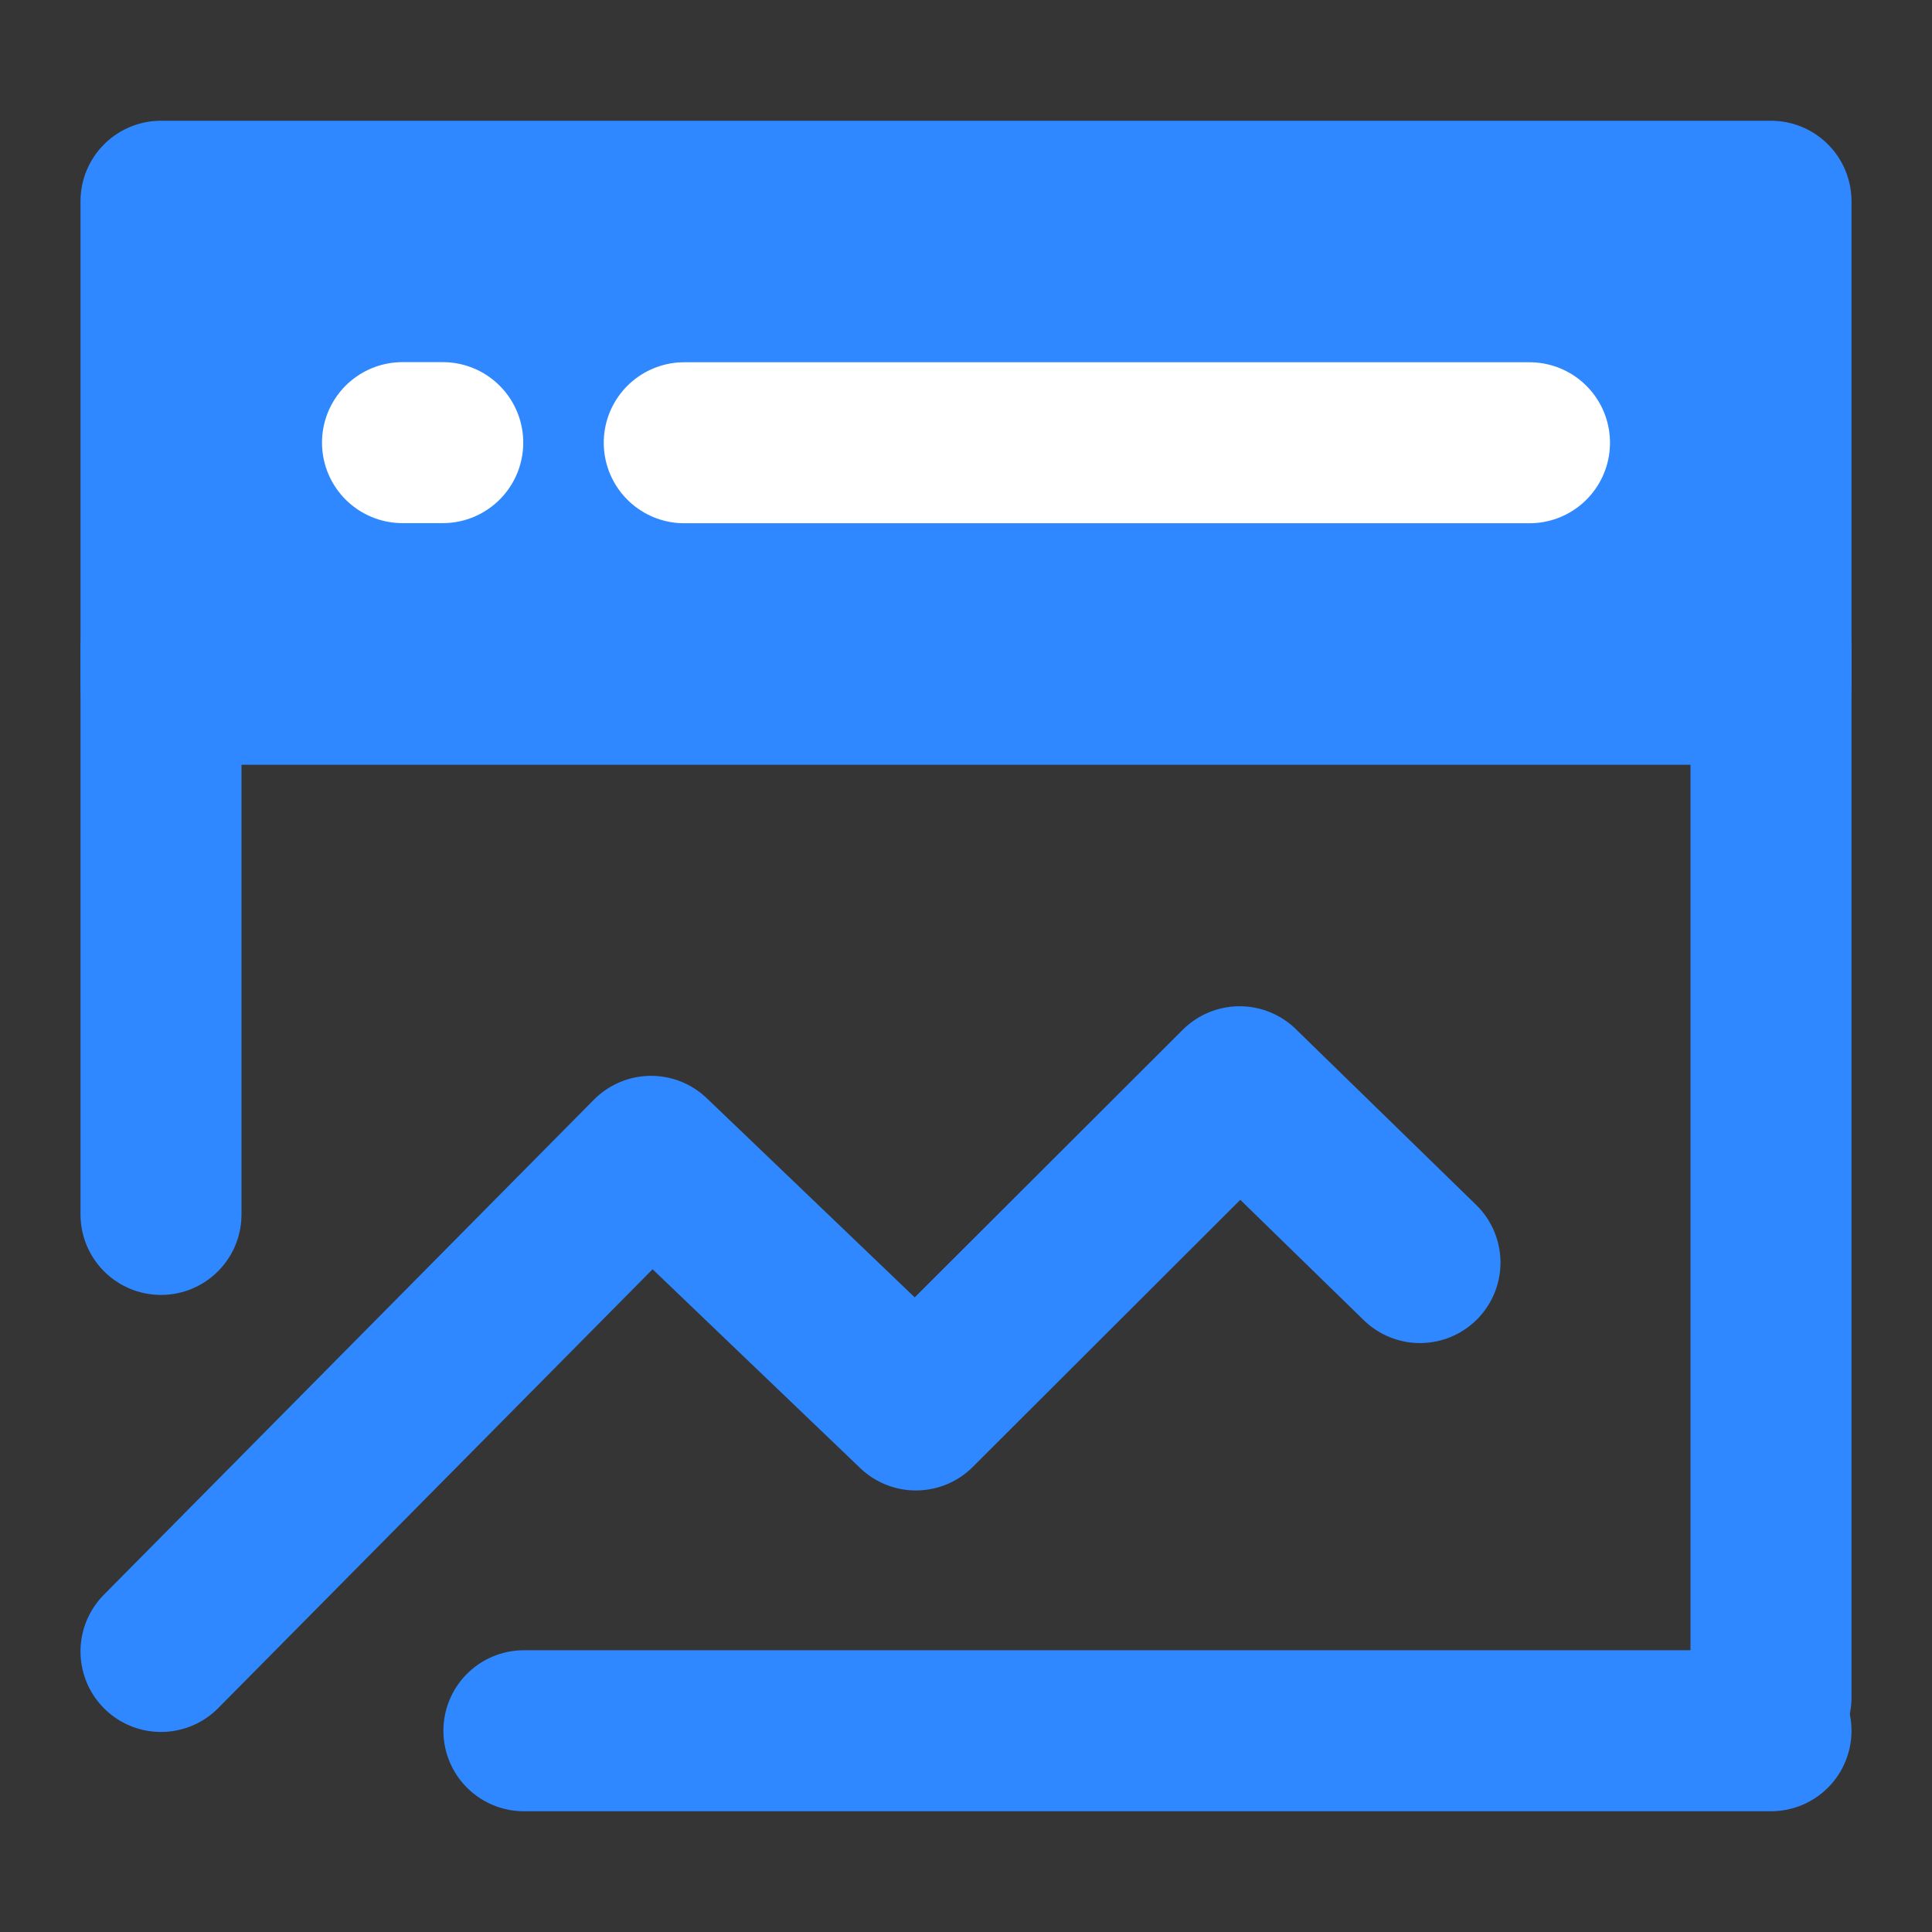
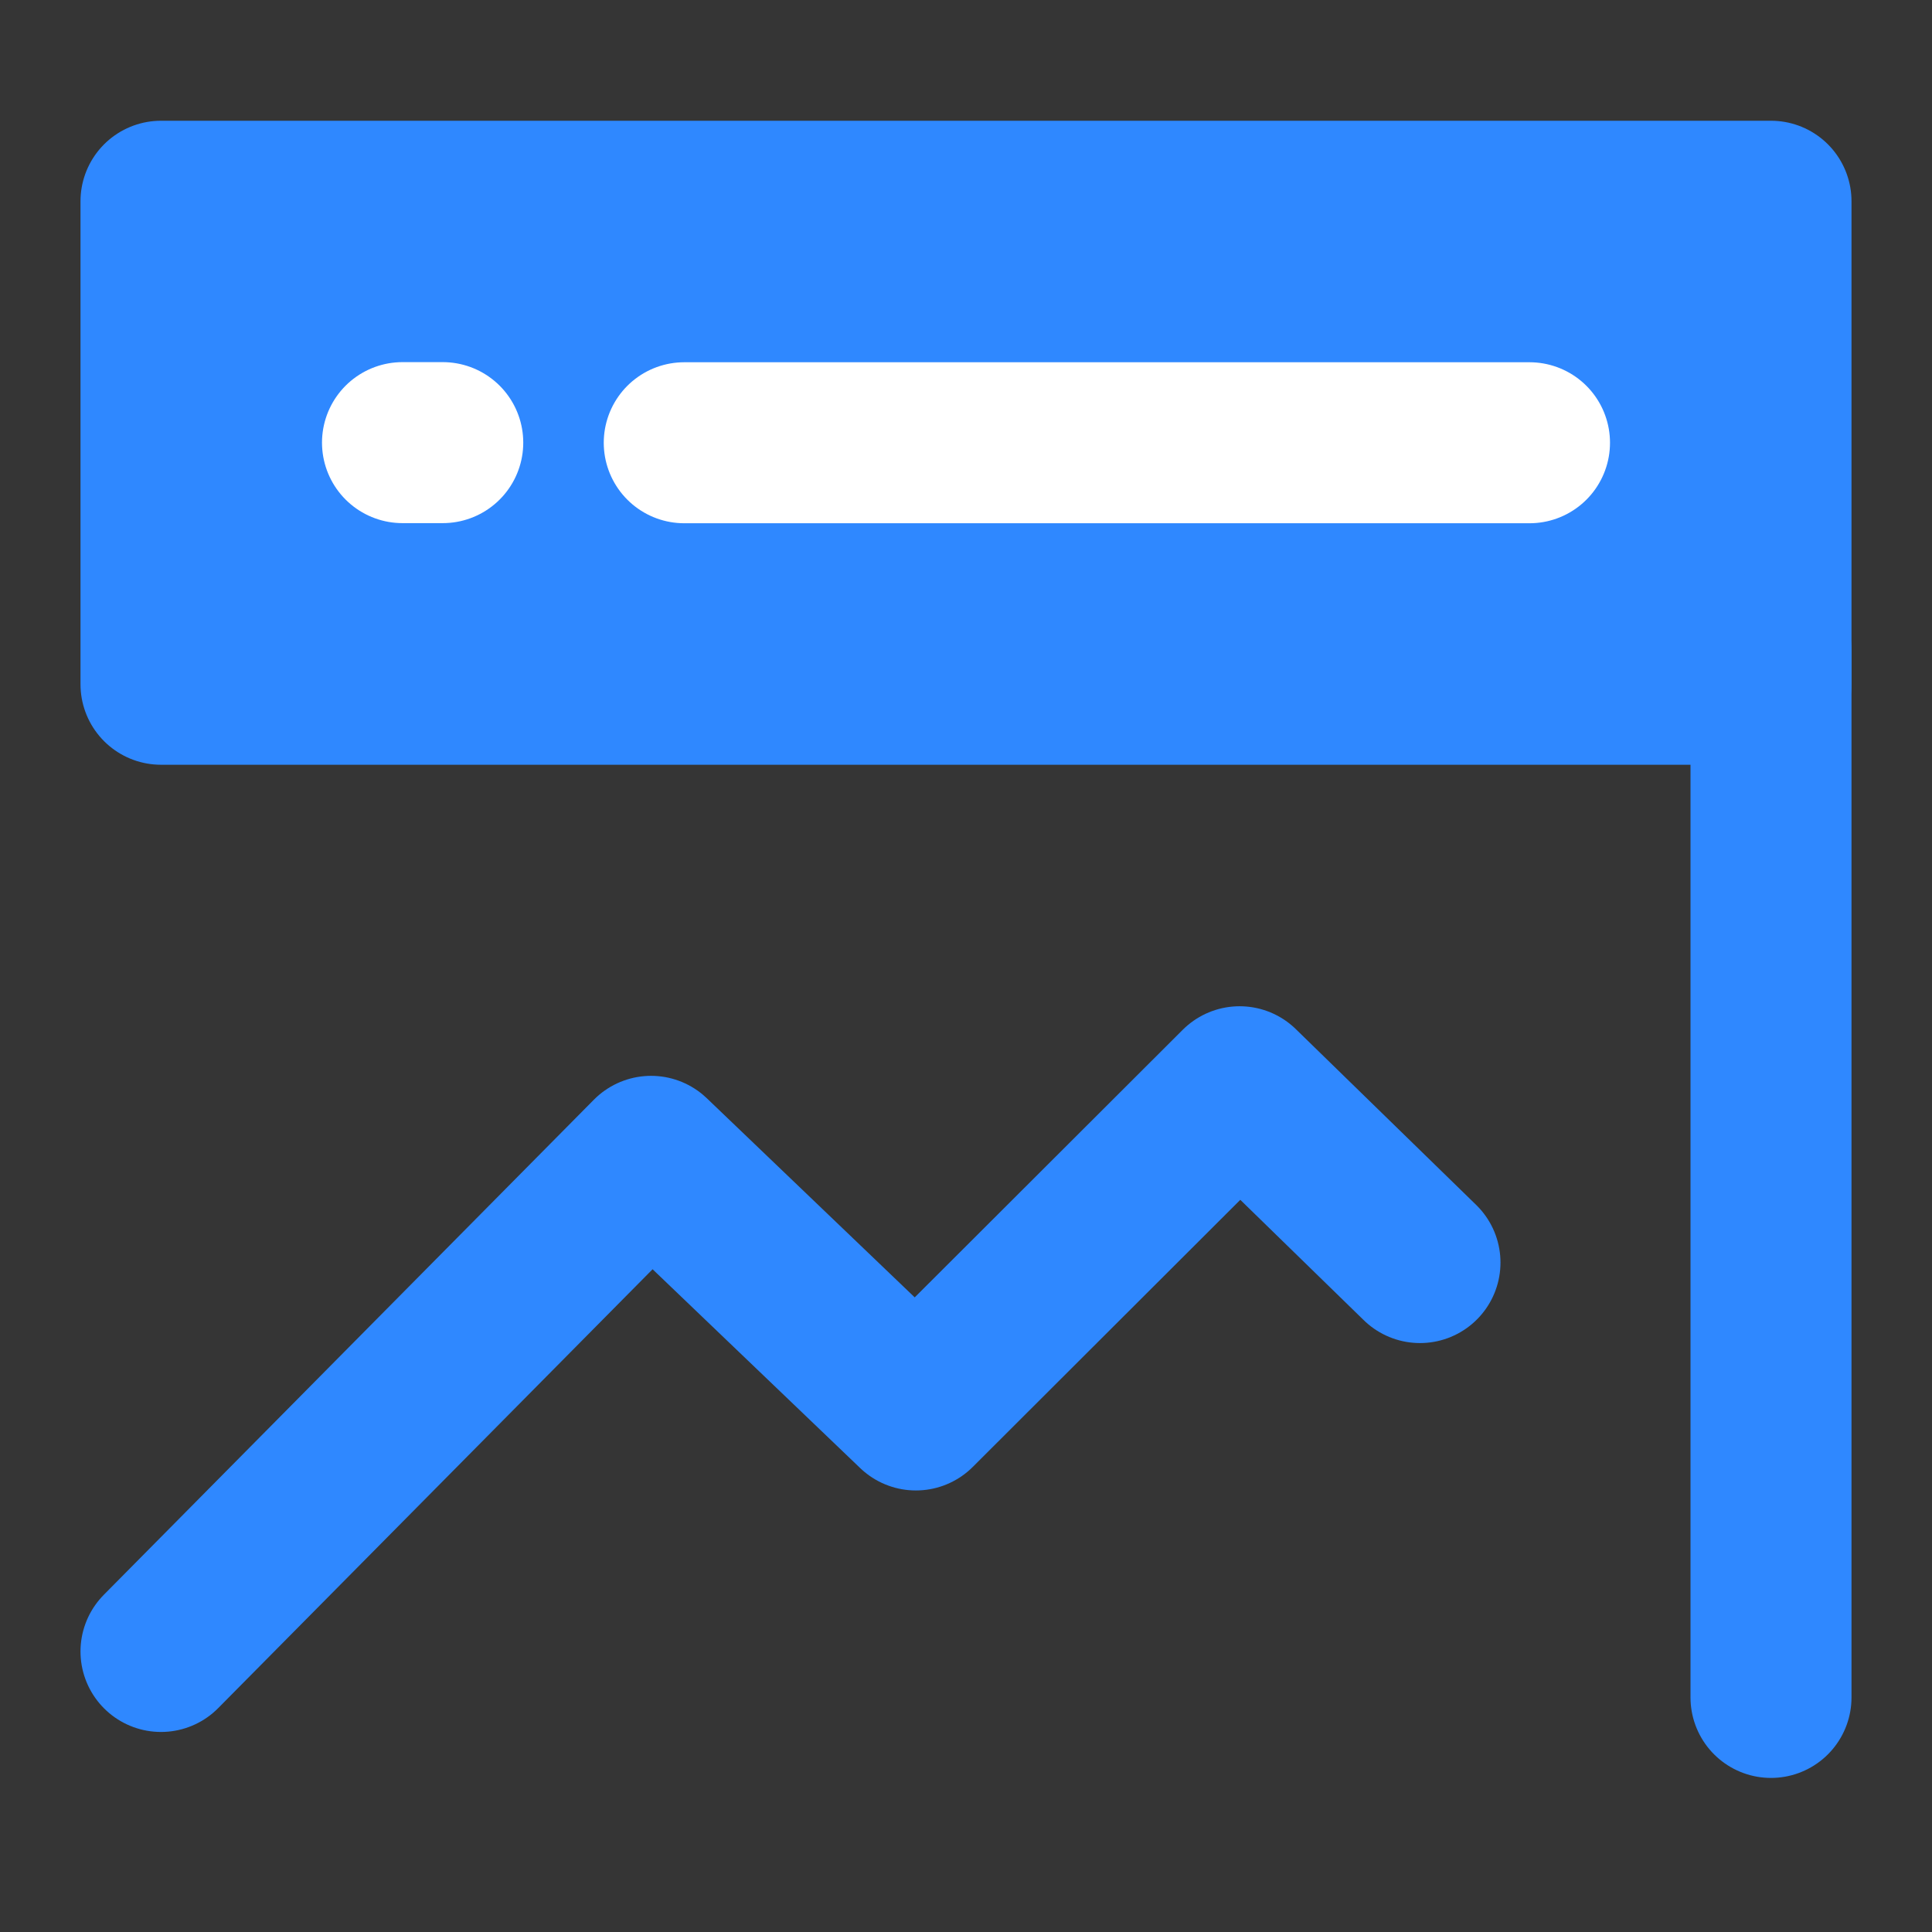
<svg xmlns="http://www.w3.org/2000/svg" width="36" height="36" viewBox="0 0 48 48" fill="none">
  <rect x="0" y="0" width="48" height="48" fill="#333333" stroke="none" />
  <rect width="48" height="48" fill="white" fill-opacity="0.01" />
  <path d="M44 5H4V17H44V5Z" fill="#2F88FF" stroke="#2F88FF" stroke-width="4" stroke-linejoin="round" />
  <path d="M4 41.03L16.176 28.729L22.755 35.03L30.798 27L35.279 31.368" stroke="#2F88FF" stroke-width="4" stroke-linecap="round" stroke-linejoin="round" />
  <path d="M44 16.172V42.172" stroke="#2F88FF" stroke-width="4" stroke-linecap="round" />
-   <path d="M4 16.172V30.172" stroke="#2F88FF" stroke-width="4" stroke-linecap="round" />
-   <path d="M13.016 43H44" stroke="#2F88FF" stroke-width="4" stroke-linecap="round" />
  <path d="M17 11H38" stroke="#FFF" stroke-width="4" stroke-linecap="round" />
  <path d="M10 10.997H11" stroke="#FFF" stroke-width="4" stroke-linecap="round" />
</svg>